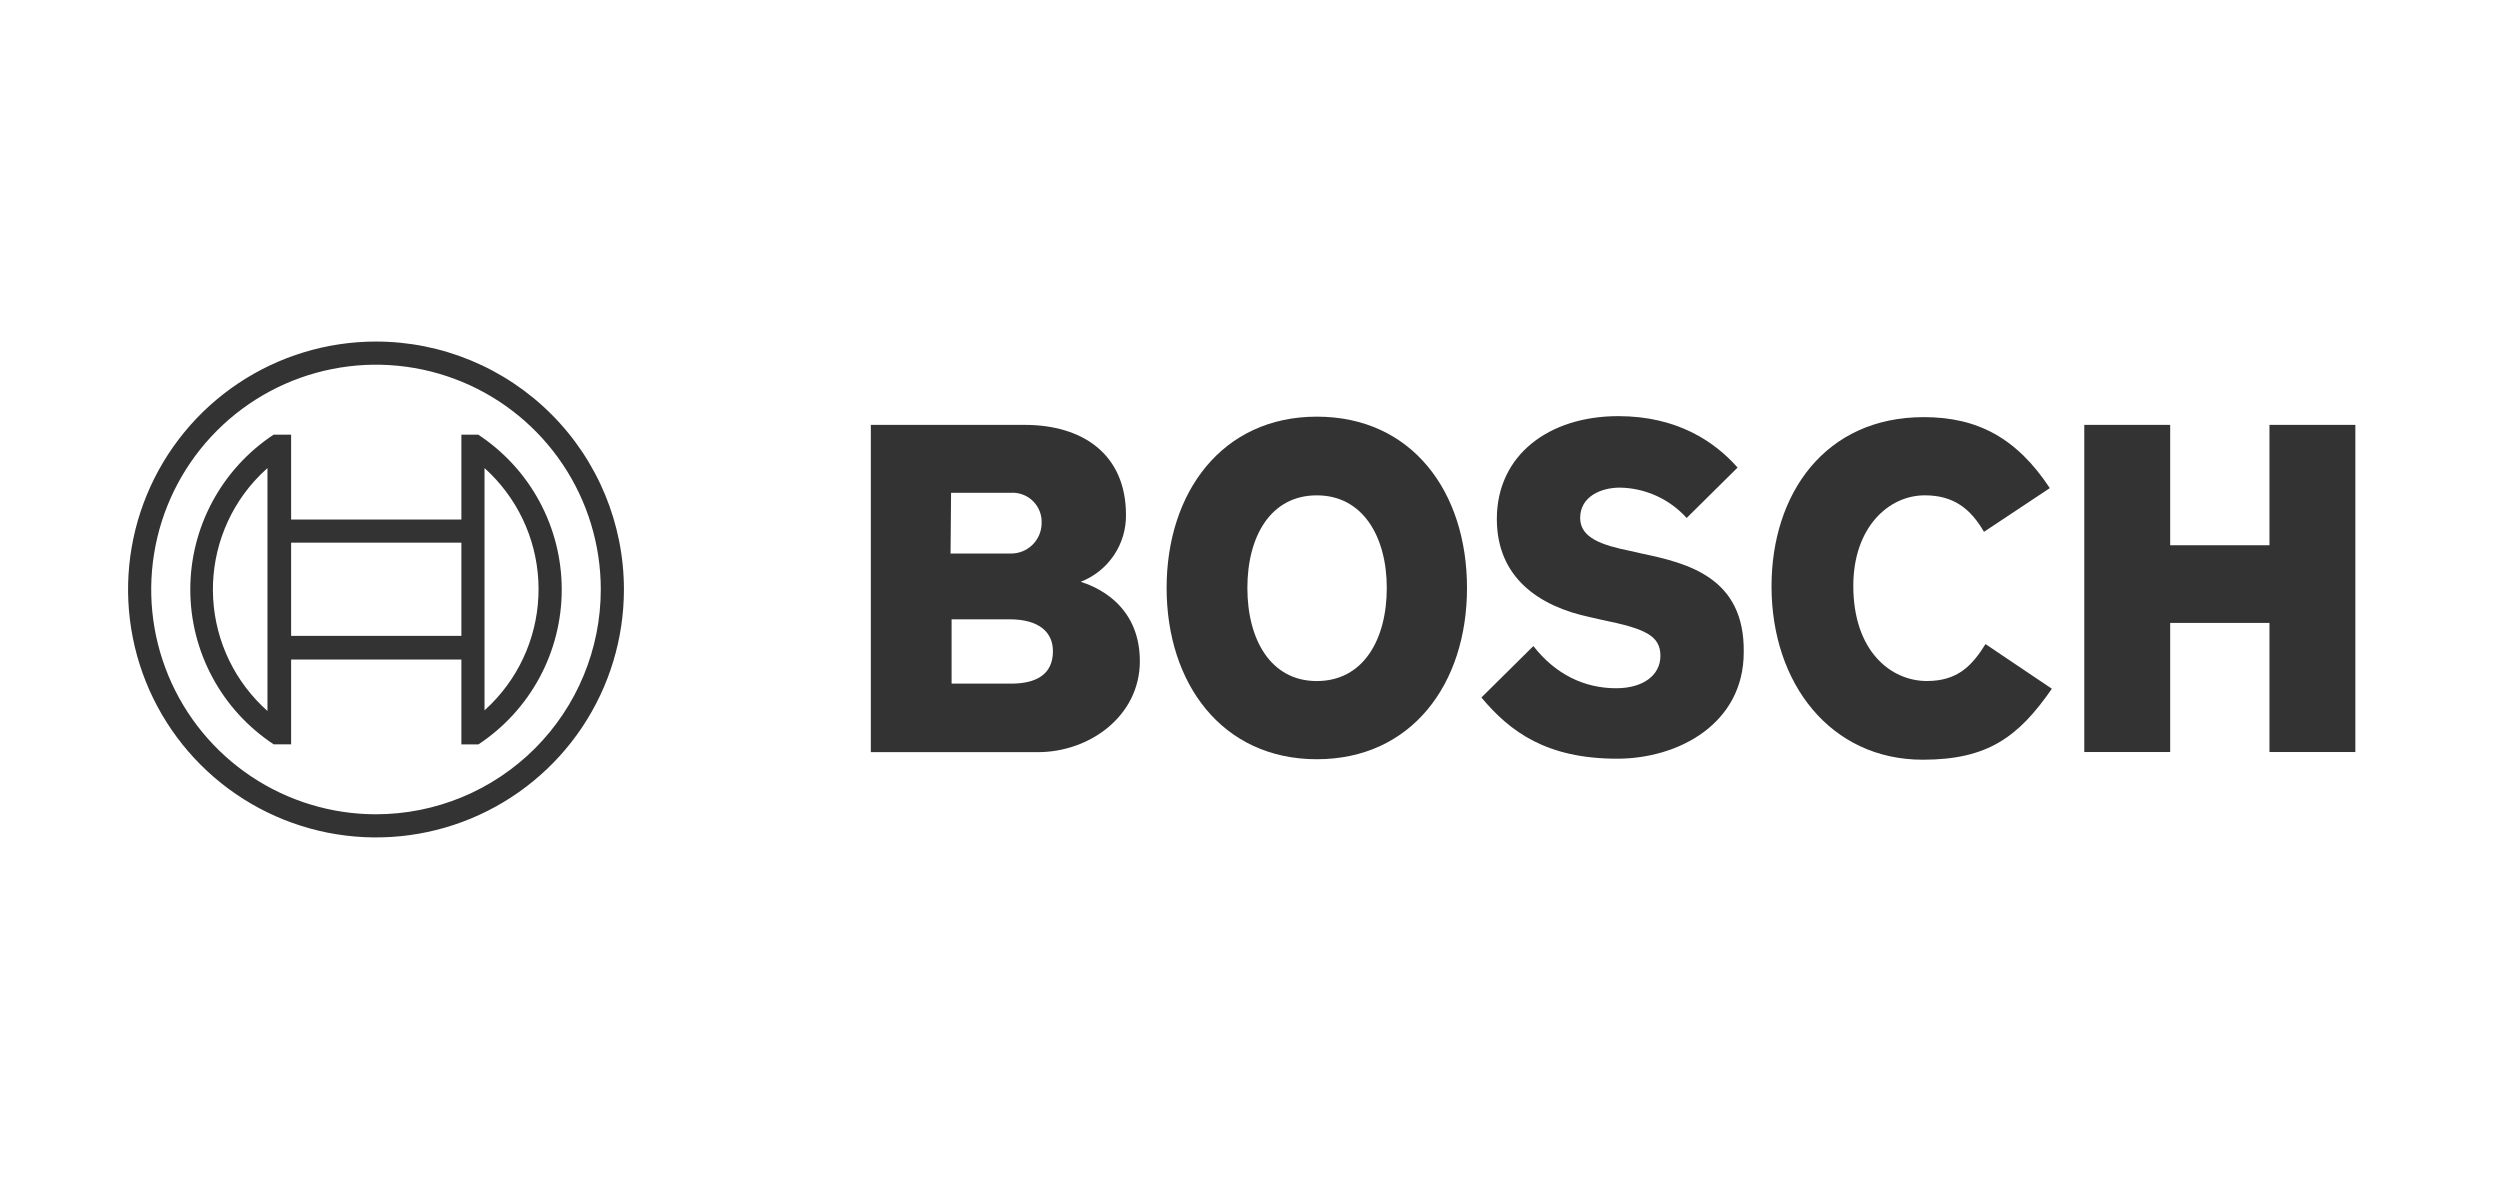
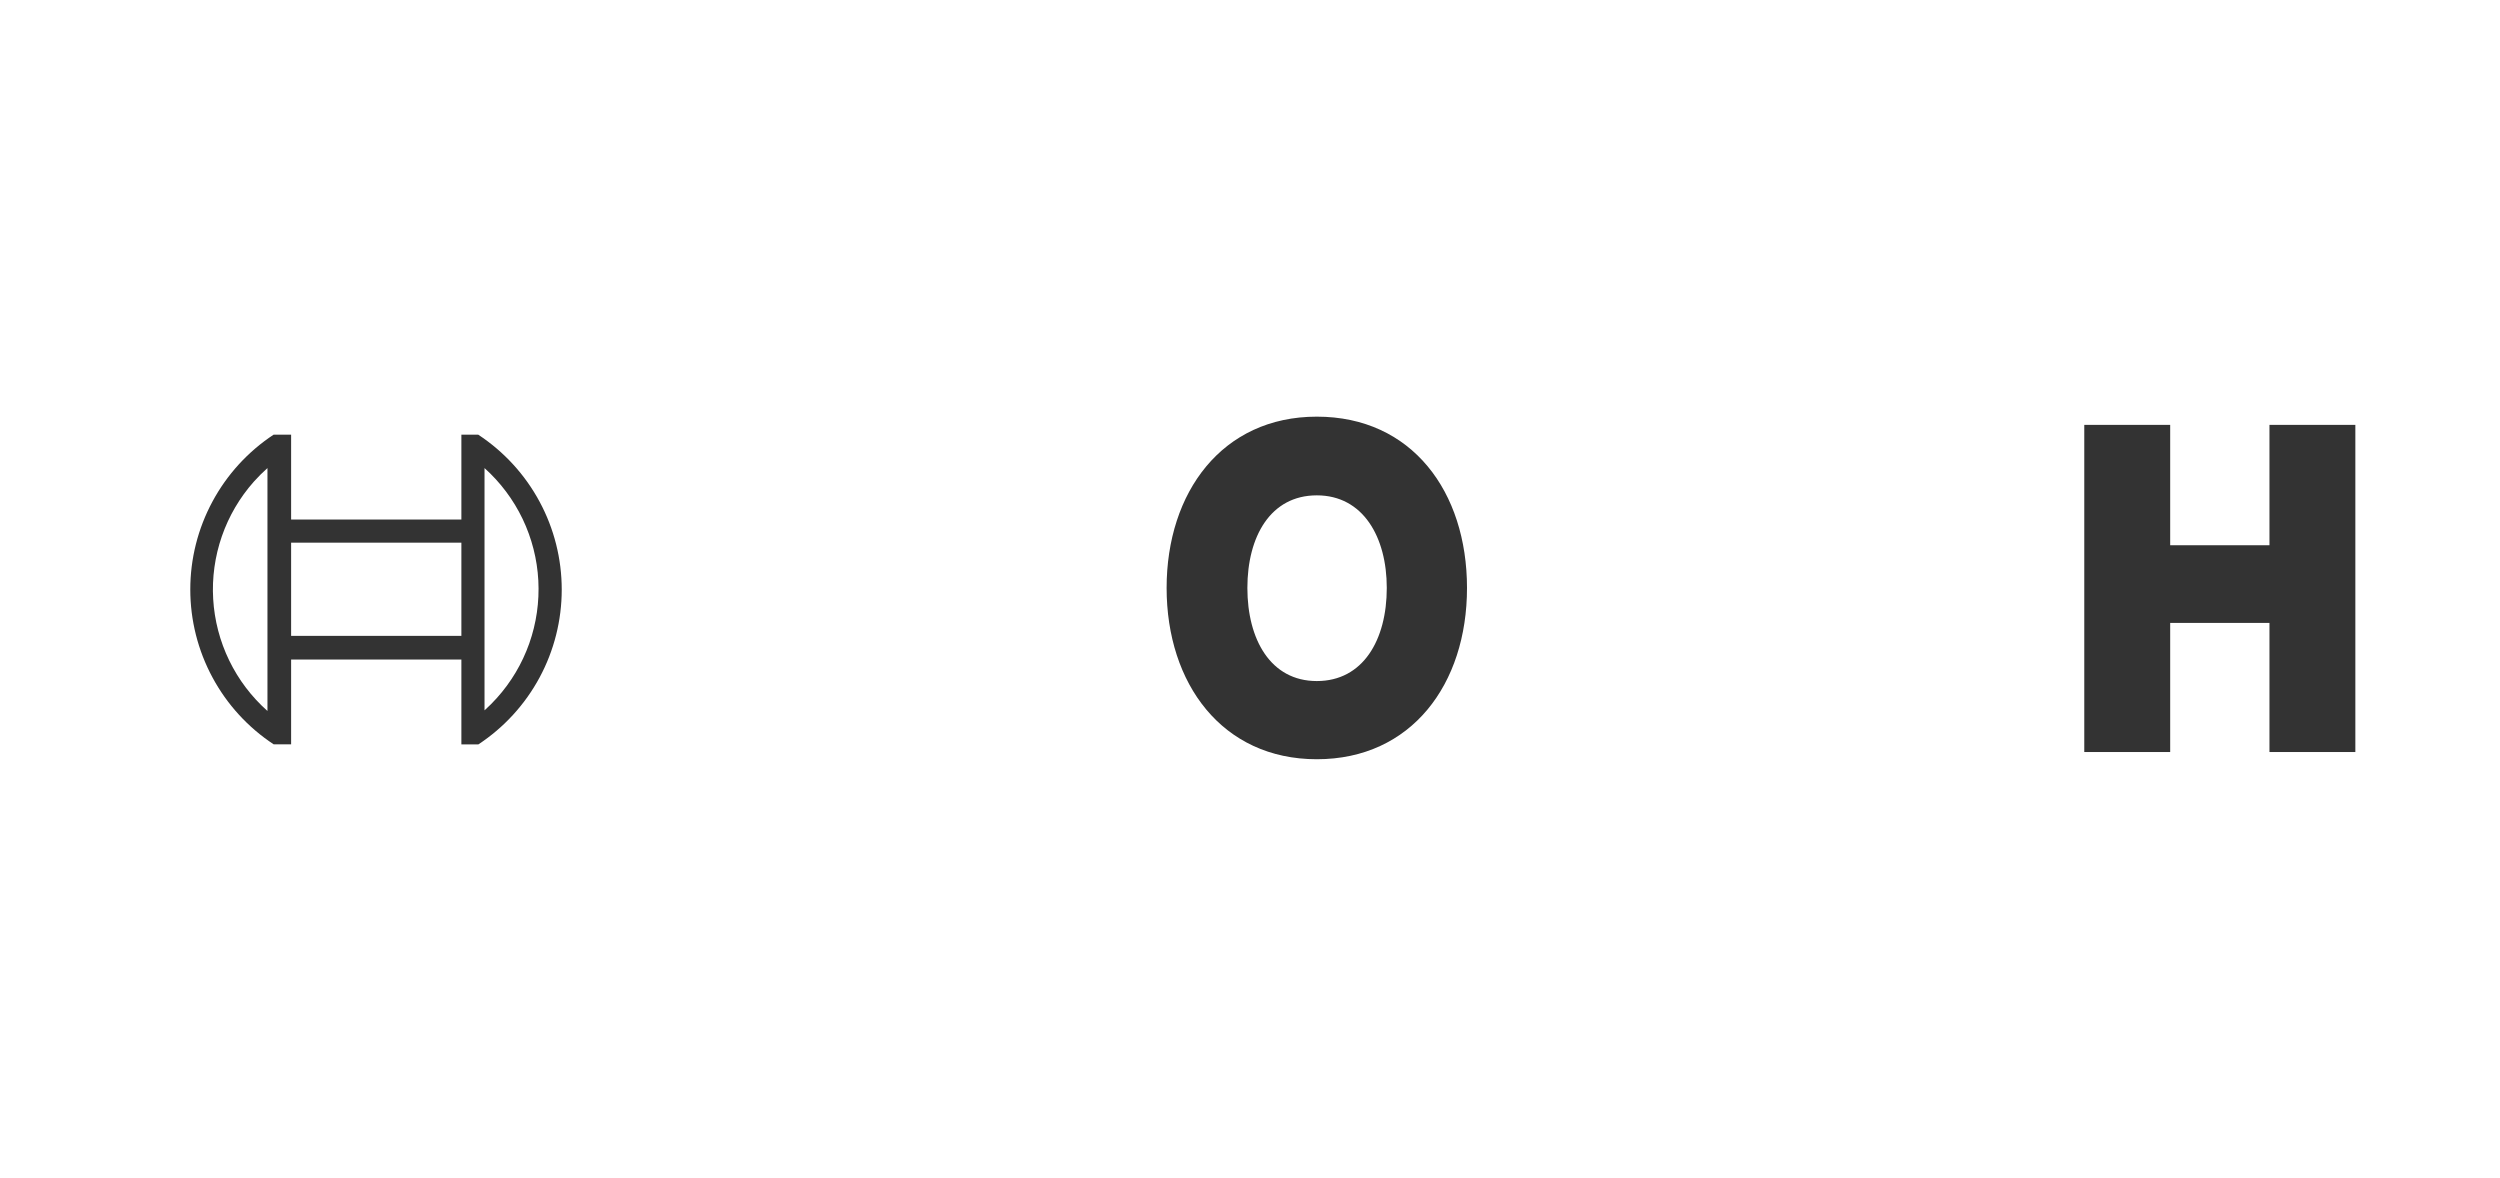
<svg xmlns="http://www.w3.org/2000/svg" fill="none" viewBox="0 0 121 57" height="57" width="121">
-   <path fill="#333333" d="M52.306 28.158C52.958 27.906 53.516 27.461 53.908 26.882C54.3 26.304 54.505 25.62 54.497 24.921C54.497 22.008 52.431 20.564 49.592 20.564H42.148V36.404H50.24C52.729 36.404 55.169 34.661 55.169 31.997C55.169 28.83 52.306 28.188 52.306 28.158ZM46.032 23.851H48.92C49.105 23.839 49.291 23.864 49.466 23.925C49.641 23.985 49.803 24.079 49.941 24.202C50.08 24.325 50.193 24.474 50.274 24.64C50.355 24.807 50.403 24.988 50.414 25.173C50.414 25.229 50.414 25.286 50.414 25.345C50.406 25.734 50.245 26.104 49.965 26.375C49.685 26.646 49.31 26.796 48.92 26.791H46.007L46.032 23.851ZM48.945 33.087H46.057V29.975H48.87C50.289 29.975 50.962 30.598 50.962 31.519C50.962 32.669 50.115 33.087 48.945 33.087Z" clip-rule="evenodd" fill-rule="evenodd" />
  <path fill="#333333" d="M63.734 20.166C59.153 20.166 56.464 23.826 56.464 28.456C56.464 33.087 59.153 36.747 63.734 36.747C68.314 36.747 71.003 33.112 71.003 28.456C71.003 23.801 68.339 20.166 63.734 20.166ZM63.734 32.963C61.493 32.963 60.373 30.946 60.373 28.456C60.373 25.967 61.493 23.975 63.734 23.975C65.974 23.975 67.12 25.992 67.12 28.456C67.12 30.971 65.974 32.963 63.734 32.963Z" clip-rule="evenodd" fill-rule="evenodd" />
-   <path fill="#333333" d="M79.443 26.788L78.895 26.663C77.551 26.39 76.48 26.041 76.48 25.07C76.48 24.024 77.501 23.601 78.397 23.601C79.009 23.61 79.612 23.745 80.169 23.998C80.726 24.251 81.224 24.616 81.634 25.07L84.099 22.63C82.978 21.36 81.161 20.141 78.323 20.141C74.987 20.141 72.447 22.008 72.447 25.12C72.447 27.958 74.489 29.352 76.978 29.875L77.526 30C79.592 30.423 80.364 30.746 80.364 31.742C80.364 32.688 79.518 33.311 78.223 33.311C76.679 33.311 75.285 32.639 74.215 31.269L71.7 33.759C73.094 35.427 74.862 36.721 78.273 36.721C81.236 36.721 84.397 35.029 84.397 31.568C84.447 27.958 81.709 27.261 79.443 26.788Z" clip-rule="evenodd" fill-rule="evenodd" />
-   <path fill="#333333" d="M93.26 32.961C91.518 32.961 89.7 31.517 89.7 28.355C89.7 25.542 91.393 23.974 93.161 23.974C94.555 23.974 95.376 24.621 96.024 25.741L99.211 23.625C97.617 21.21 95.725 20.189 93.111 20.189C88.331 20.189 85.742 23.899 85.742 28.38C85.742 33.086 88.605 36.77 93.061 36.77C96.198 36.77 97.692 35.675 99.31 33.335L96.099 31.174C95.451 32.214 94.754 32.961 93.26 32.961Z" clip-rule="evenodd" fill-rule="evenodd" />
  <path fill="#333333" d="M109.842 20.564V26.39H105.037V20.564H100.879V36.398H105.037V30.149H109.842V36.398H113.999V20.564H109.842Z" clip-rule="evenodd" fill-rule="evenodd" />
-   <path fill="#333333" d="M18.198 16.531C15.825 16.531 13.505 17.235 11.531 18.554C9.558 19.872 8.02 21.746 7.112 23.939C6.203 26.132 5.966 28.545 6.429 30.872C6.892 33.2 8.035 35.338 9.713 37.017C11.391 38.695 13.529 39.838 15.857 40.301C18.185 40.764 20.598 40.526 22.79 39.618C24.983 38.709 26.857 37.172 28.176 35.198C29.494 33.225 30.198 30.905 30.198 28.531C30.198 25.349 28.934 22.296 26.683 20.046C24.433 17.796 21.381 16.531 18.198 16.531ZM18.198 39.411C16.047 39.411 13.943 38.773 12.154 37.577C10.365 36.382 8.97 34.683 8.147 32.695C7.323 30.707 7.108 28.519 7.528 26.409C7.947 24.298 8.984 22.36 10.505 20.838C12.027 19.317 13.965 18.28 16.076 17.861C18.186 17.441 20.374 17.656 22.362 18.48C24.35 19.303 26.049 20.698 27.244 22.487C28.44 24.276 29.078 26.38 29.078 28.531C29.077 31.416 27.931 34.183 25.891 36.224C23.85 38.264 21.084 39.41 18.198 39.411Z" />
  <path fill="#333333" d="M23.152 21.037H22.331V25.145H14.09V21.037H13.244C12.004 21.855 10.986 22.968 10.283 24.276C9.578 25.584 9.21 27.046 9.21 28.531C9.21 30.016 9.578 31.478 10.283 32.786C10.986 34.094 12.004 35.207 13.244 36.025H14.09V31.922H22.331V36.03H23.152C24.393 35.212 25.411 34.099 26.115 32.792C26.82 31.484 27.188 30.021 27.188 28.536C27.188 27.05 26.82 25.588 26.115 24.28C25.411 22.972 24.393 21.86 23.152 21.042V21.037ZM12.945 34.411C12.173 33.725 11.543 32.894 11.093 31.965C10.642 31.035 10.379 30.026 10.318 28.995C10.257 27.964 10.4 26.931 10.738 25.955C11.077 24.979 11.604 24.08 12.29 23.308C12.496 23.078 12.715 22.86 12.945 22.655V34.411ZM22.331 30.776H14.09V26.265H22.331V30.776ZM23.451 34.386V31.897V25.145V22.655C24.221 23.347 24.848 24.184 25.295 25.117C25.741 26.051 26 27.064 26.055 28.098C26.11 29.131 25.961 30.166 25.617 31.142C25.272 32.118 24.738 33.017 24.046 33.786C23.858 33.995 23.66 34.193 23.451 34.382V34.386Z" />
</svg>